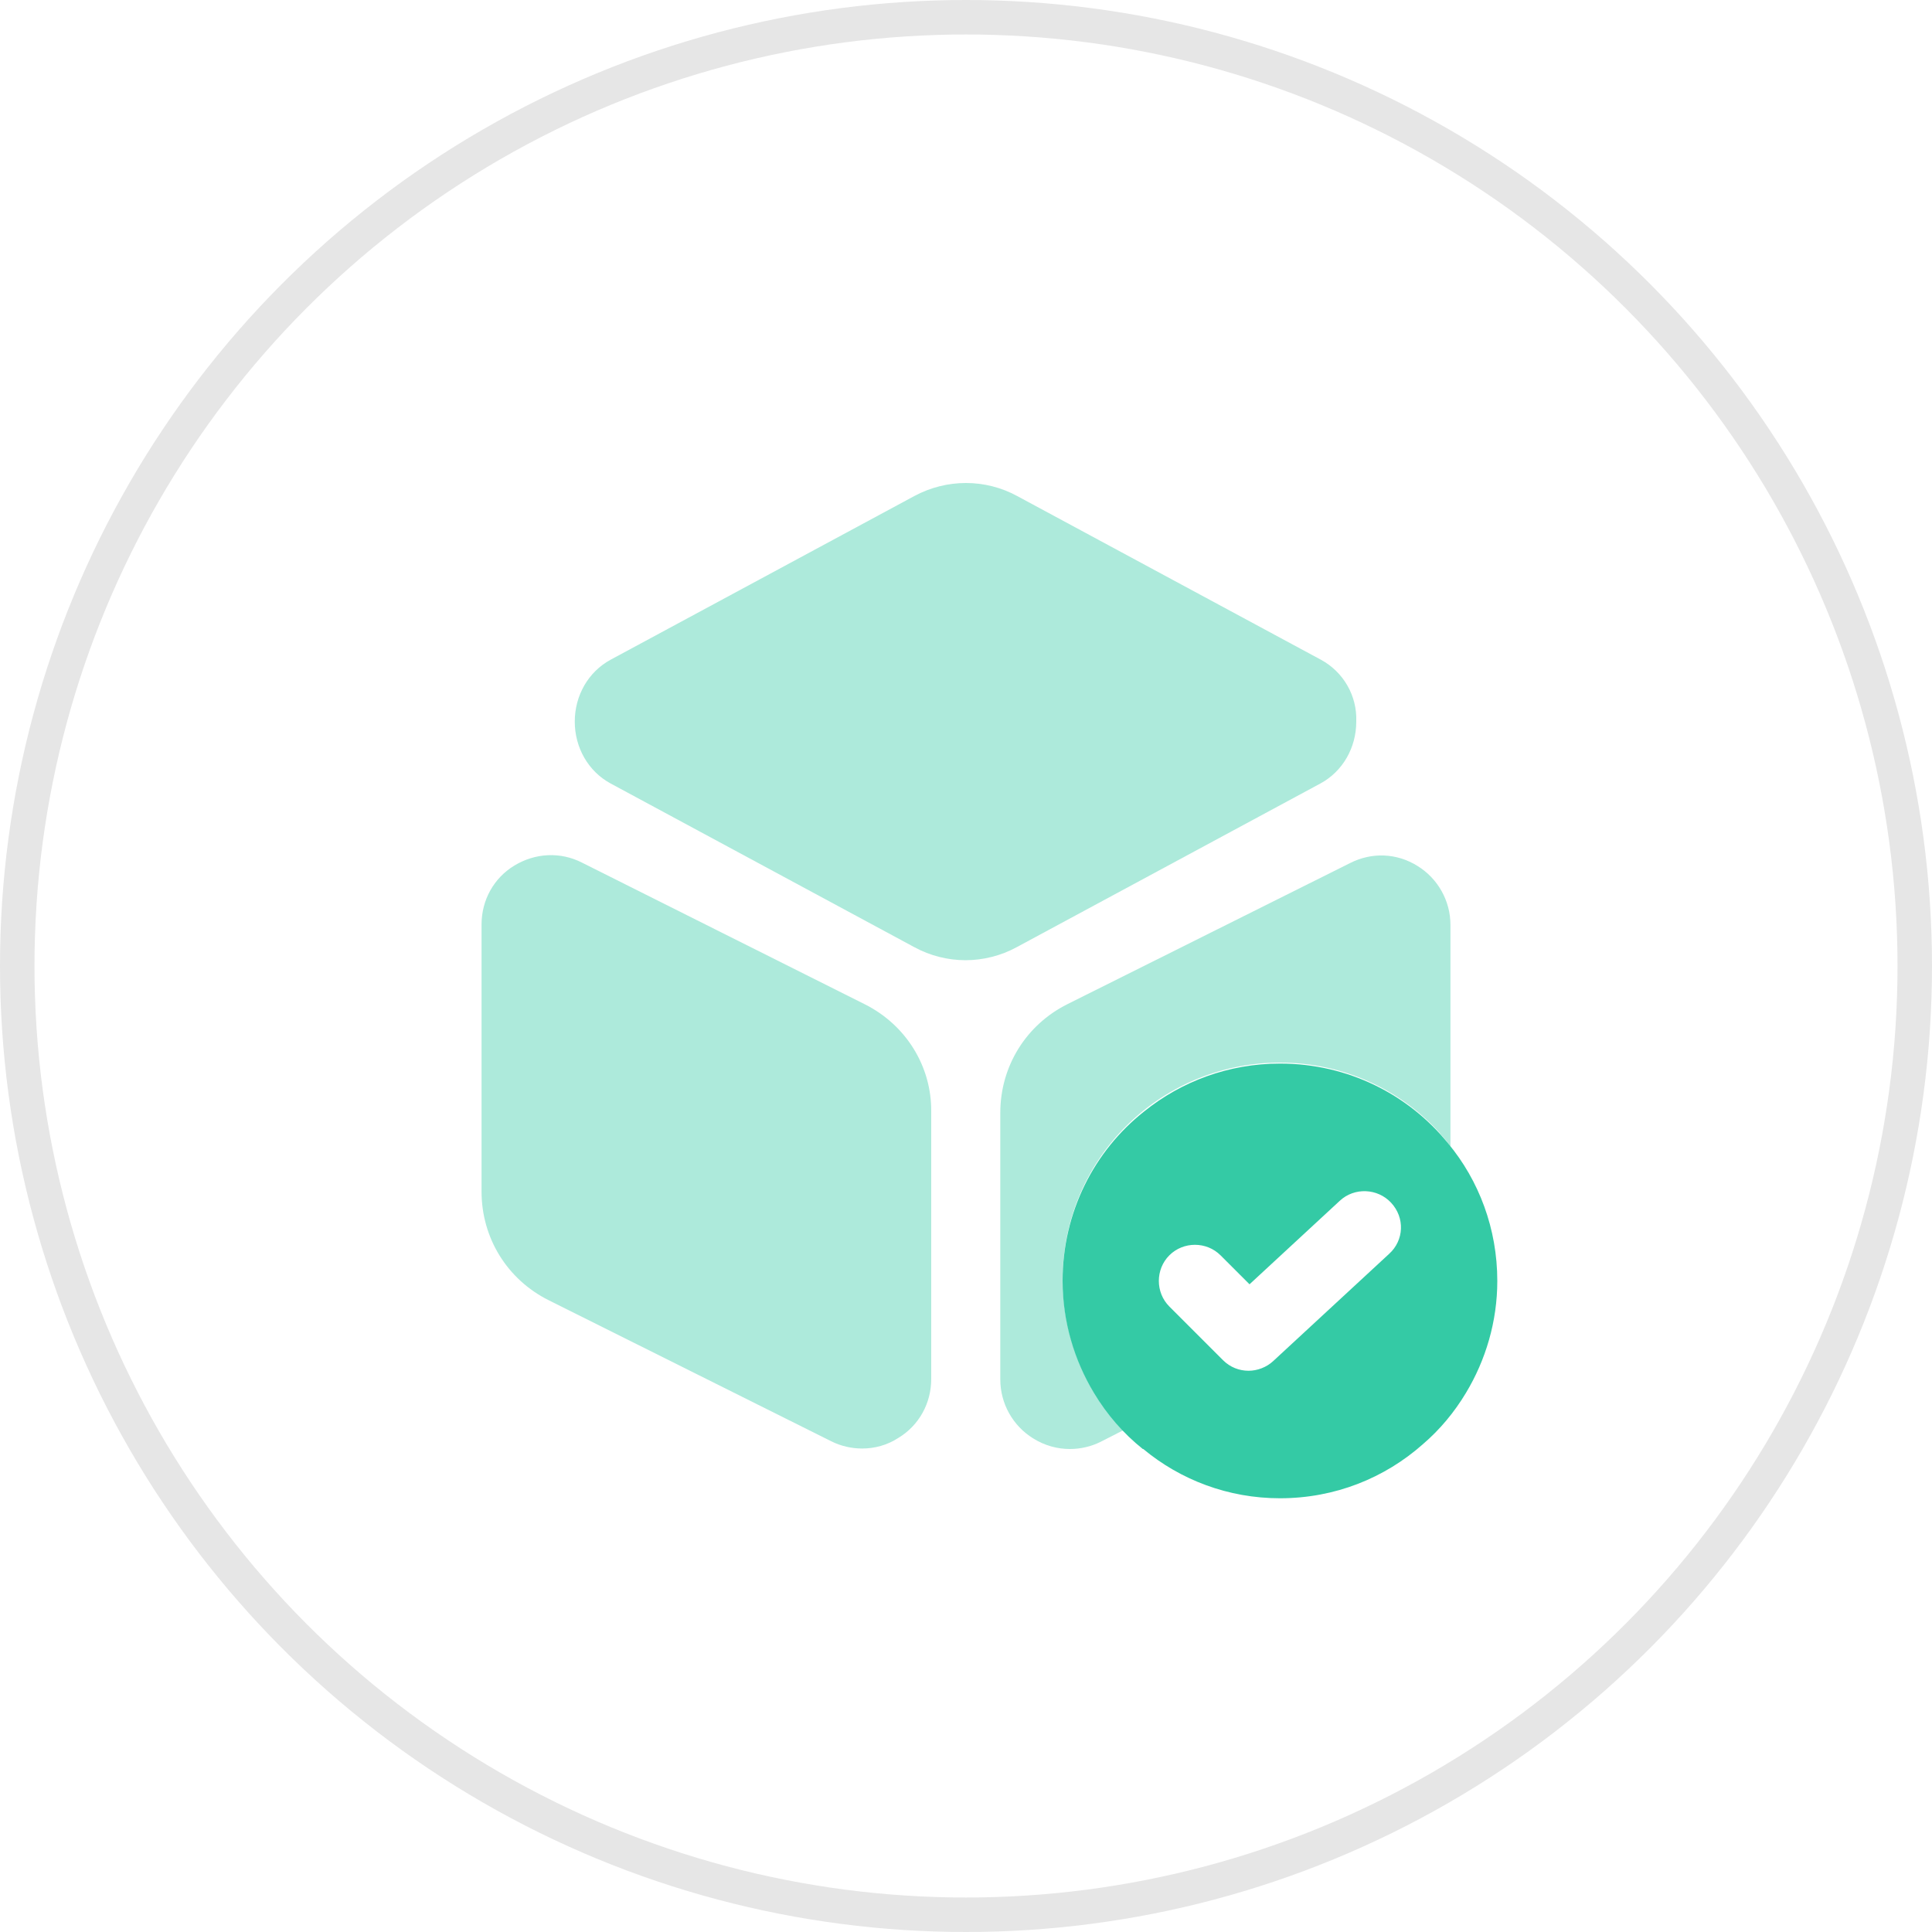
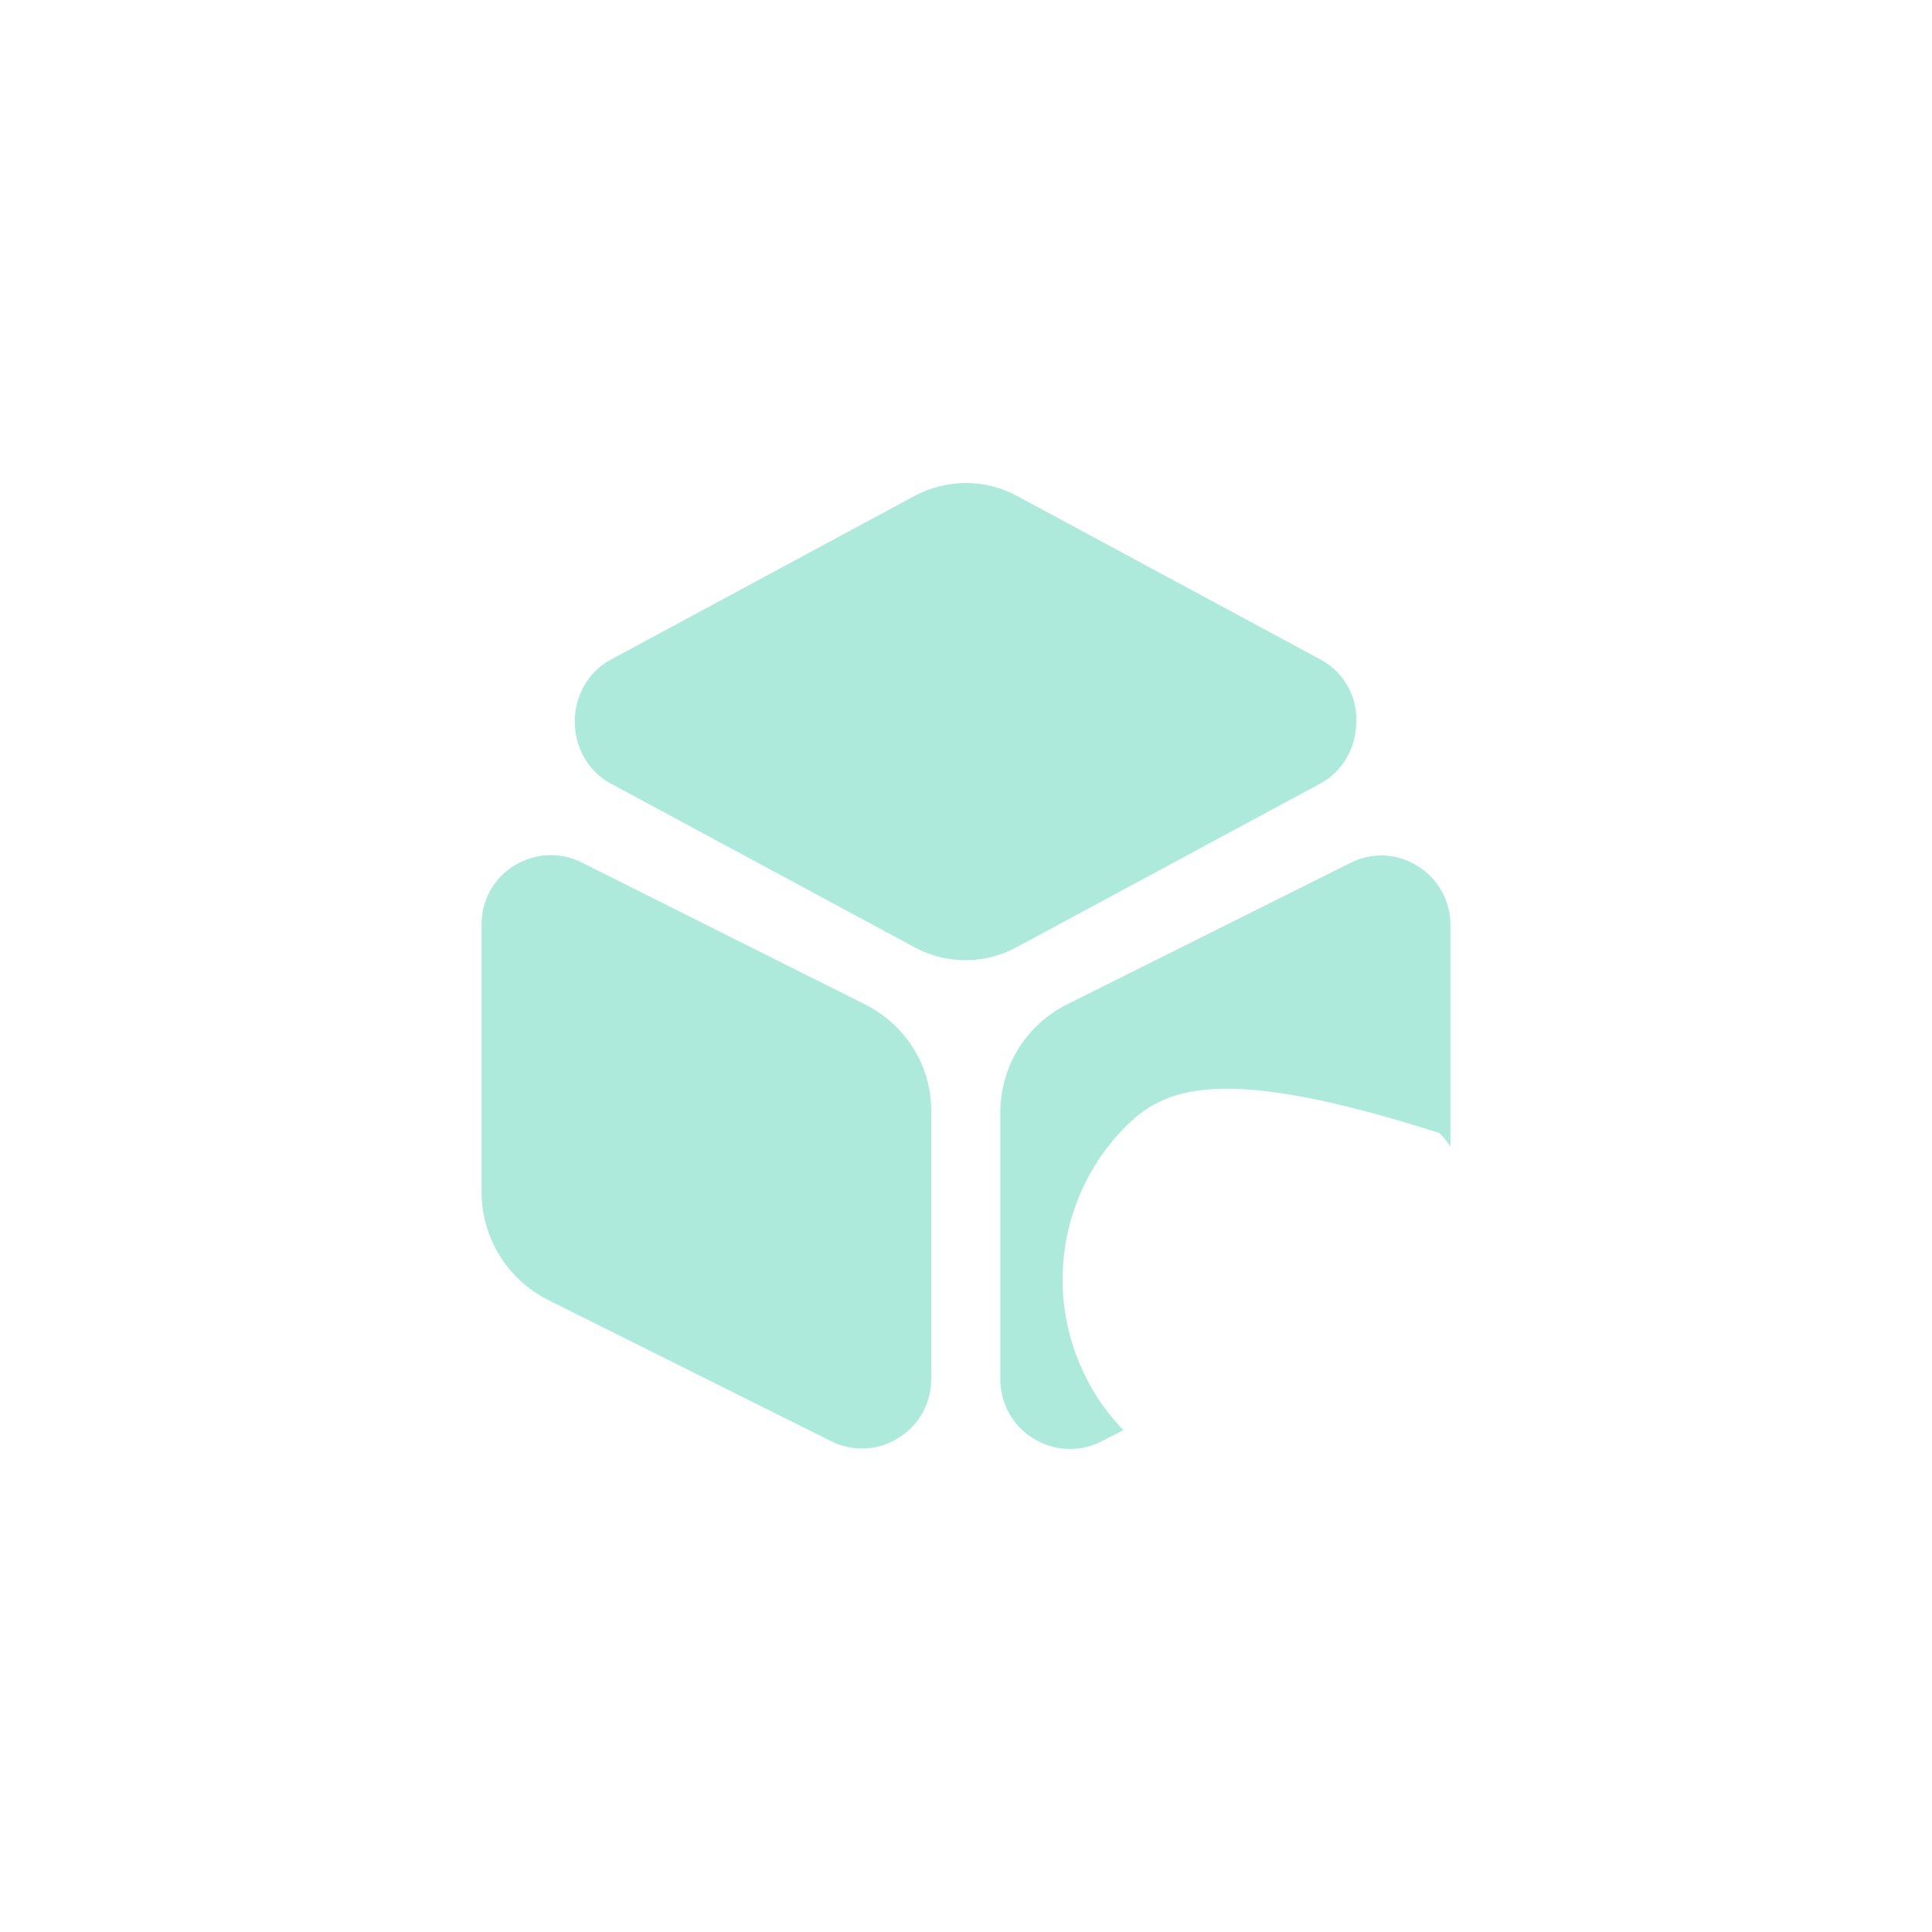
<svg xmlns="http://www.w3.org/2000/svg" width="40" height="40" viewBox="0 0 40 40" fill="none">
-   <circle cx="20" cy="20" r="19.643" stroke="#E6E6E6" stroke-width="0.714" />
  <path opacity="0.4" d="M27.35 13.66L21.06 10.27C20.4 9.91 19.6 9.91 18.93 10.27L12.64 13.66C12.18 13.91 11.9 14.4 11.9 14.94C11.9 15.48 12.18 15.97 12.64 16.22L18.93 19.61C19.26 19.79 19.63 19.88 19.99 19.88C20.35 19.88 20.72 19.79 21.05 19.61L27.34 16.22C27.8 15.97 28.08 15.48 28.08 14.94C28.1 14.4 27.81 13.91 27.35 13.66Z" fill="#34CAA5" />
  <path opacity="0.4" d="M17.9 20.79L12.05 17.86C11.6 17.63 11.08 17.66 10.65 17.92C10.22 18.18 9.97 18.64 9.97 19.14V24.67C9.97 25.63 10.5 26.49 11.36 26.92L17.21 29.84C17.41 29.94 17.63 29.99 17.85 29.99C18.11 29.99 18.37 29.92 18.6 29.77C19.03 29.51 19.28 29.05 19.28 28.55V23.02C19.29 22.08 18.76 21.22 17.9 20.79Z" fill="#34CAA5" />
-   <path opacity="0.4" d="M30.03 19.15V23.74C30.02 23.73 30.01 23.71 30 23.7C30 23.69 29.99 23.68 29.98 23.67C29.94 23.61 29.89 23.55 29.84 23.5C29.83 23.49 29.82 23.47 29.81 23.46C29 22.56 27.81 22 26.5 22C25.24 22 24.09 22.52 23.27 23.36C22.48 24.17 22 25.28 22 26.5C22 27.34 22.24 28.14 22.65 28.82C22.82 29.11 23.03 29.37 23.26 29.61L22.79 29.85C22.59 29.95 22.37 30 22.15 30C21.89 30 21.63 29.93 21.39 29.78C20.97 29.52 20.71 29.06 20.71 28.56V23.04C20.71 22.08 21.24 21.22 22.1 20.79L27.95 17.87C28.4 17.64 28.92 17.66 29.35 17.93C29.77 18.19 30.03 18.65 30.03 19.15Z" fill="#34CAA5" />
-   <path d="M29.98 23.67C29.16 22.66 27.91 22.02 26.5 22.02C25.44 22.02 24.46 22.39 23.69 23.01C22.65 23.83 22 25.1 22 26.52C22 27.36 22.24 28.16 22.65 28.84C22.92 29.29 23.26 29.68 23.66 30H23.67C24.44 30.64 25.43 31.02 26.5 31.02C27.64 31.02 28.67 30.6 29.46 29.9C29.81 29.6 30.11 29.24 30.35 28.84C30.76 28.16 31 27.36 31 26.52C31 25.44 30.62 24.44 29.98 23.67ZM28.76 25.96L26.36 28.18C26.22 28.31 26.03 28.38 25.85 28.38C25.66 28.38 25.47 28.31 25.32 28.16L24.21 27.05C23.92 26.76 23.92 26.28 24.21 25.99C24.5 25.7 24.98 25.7 25.27 25.99L25.87 26.59L27.74 24.86C28.04 24.58 28.52 24.6 28.8 24.9C29.09 25.21 29.07 25.68 28.76 25.96Z" fill="#34CAA5" />
+   <path opacity="0.4" d="M30.03 19.15V23.74C30.02 23.73 30.01 23.71 30 23.7C30 23.69 29.99 23.68 29.98 23.67C29.94 23.61 29.89 23.55 29.84 23.5C29.83 23.49 29.82 23.47 29.81 23.46C25.24 22 24.09 22.52 23.27 23.36C22.48 24.17 22 25.28 22 26.5C22 27.34 22.24 28.14 22.65 28.82C22.82 29.11 23.03 29.37 23.26 29.61L22.79 29.85C22.59 29.95 22.37 30 22.15 30C21.89 30 21.63 29.93 21.39 29.78C20.97 29.52 20.71 29.06 20.71 28.56V23.04C20.71 22.08 21.24 21.22 22.1 20.79L27.95 17.87C28.4 17.64 28.92 17.66 29.35 17.93C29.77 18.19 30.03 18.65 30.03 19.15Z" fill="#34CAA5" />
</svg>